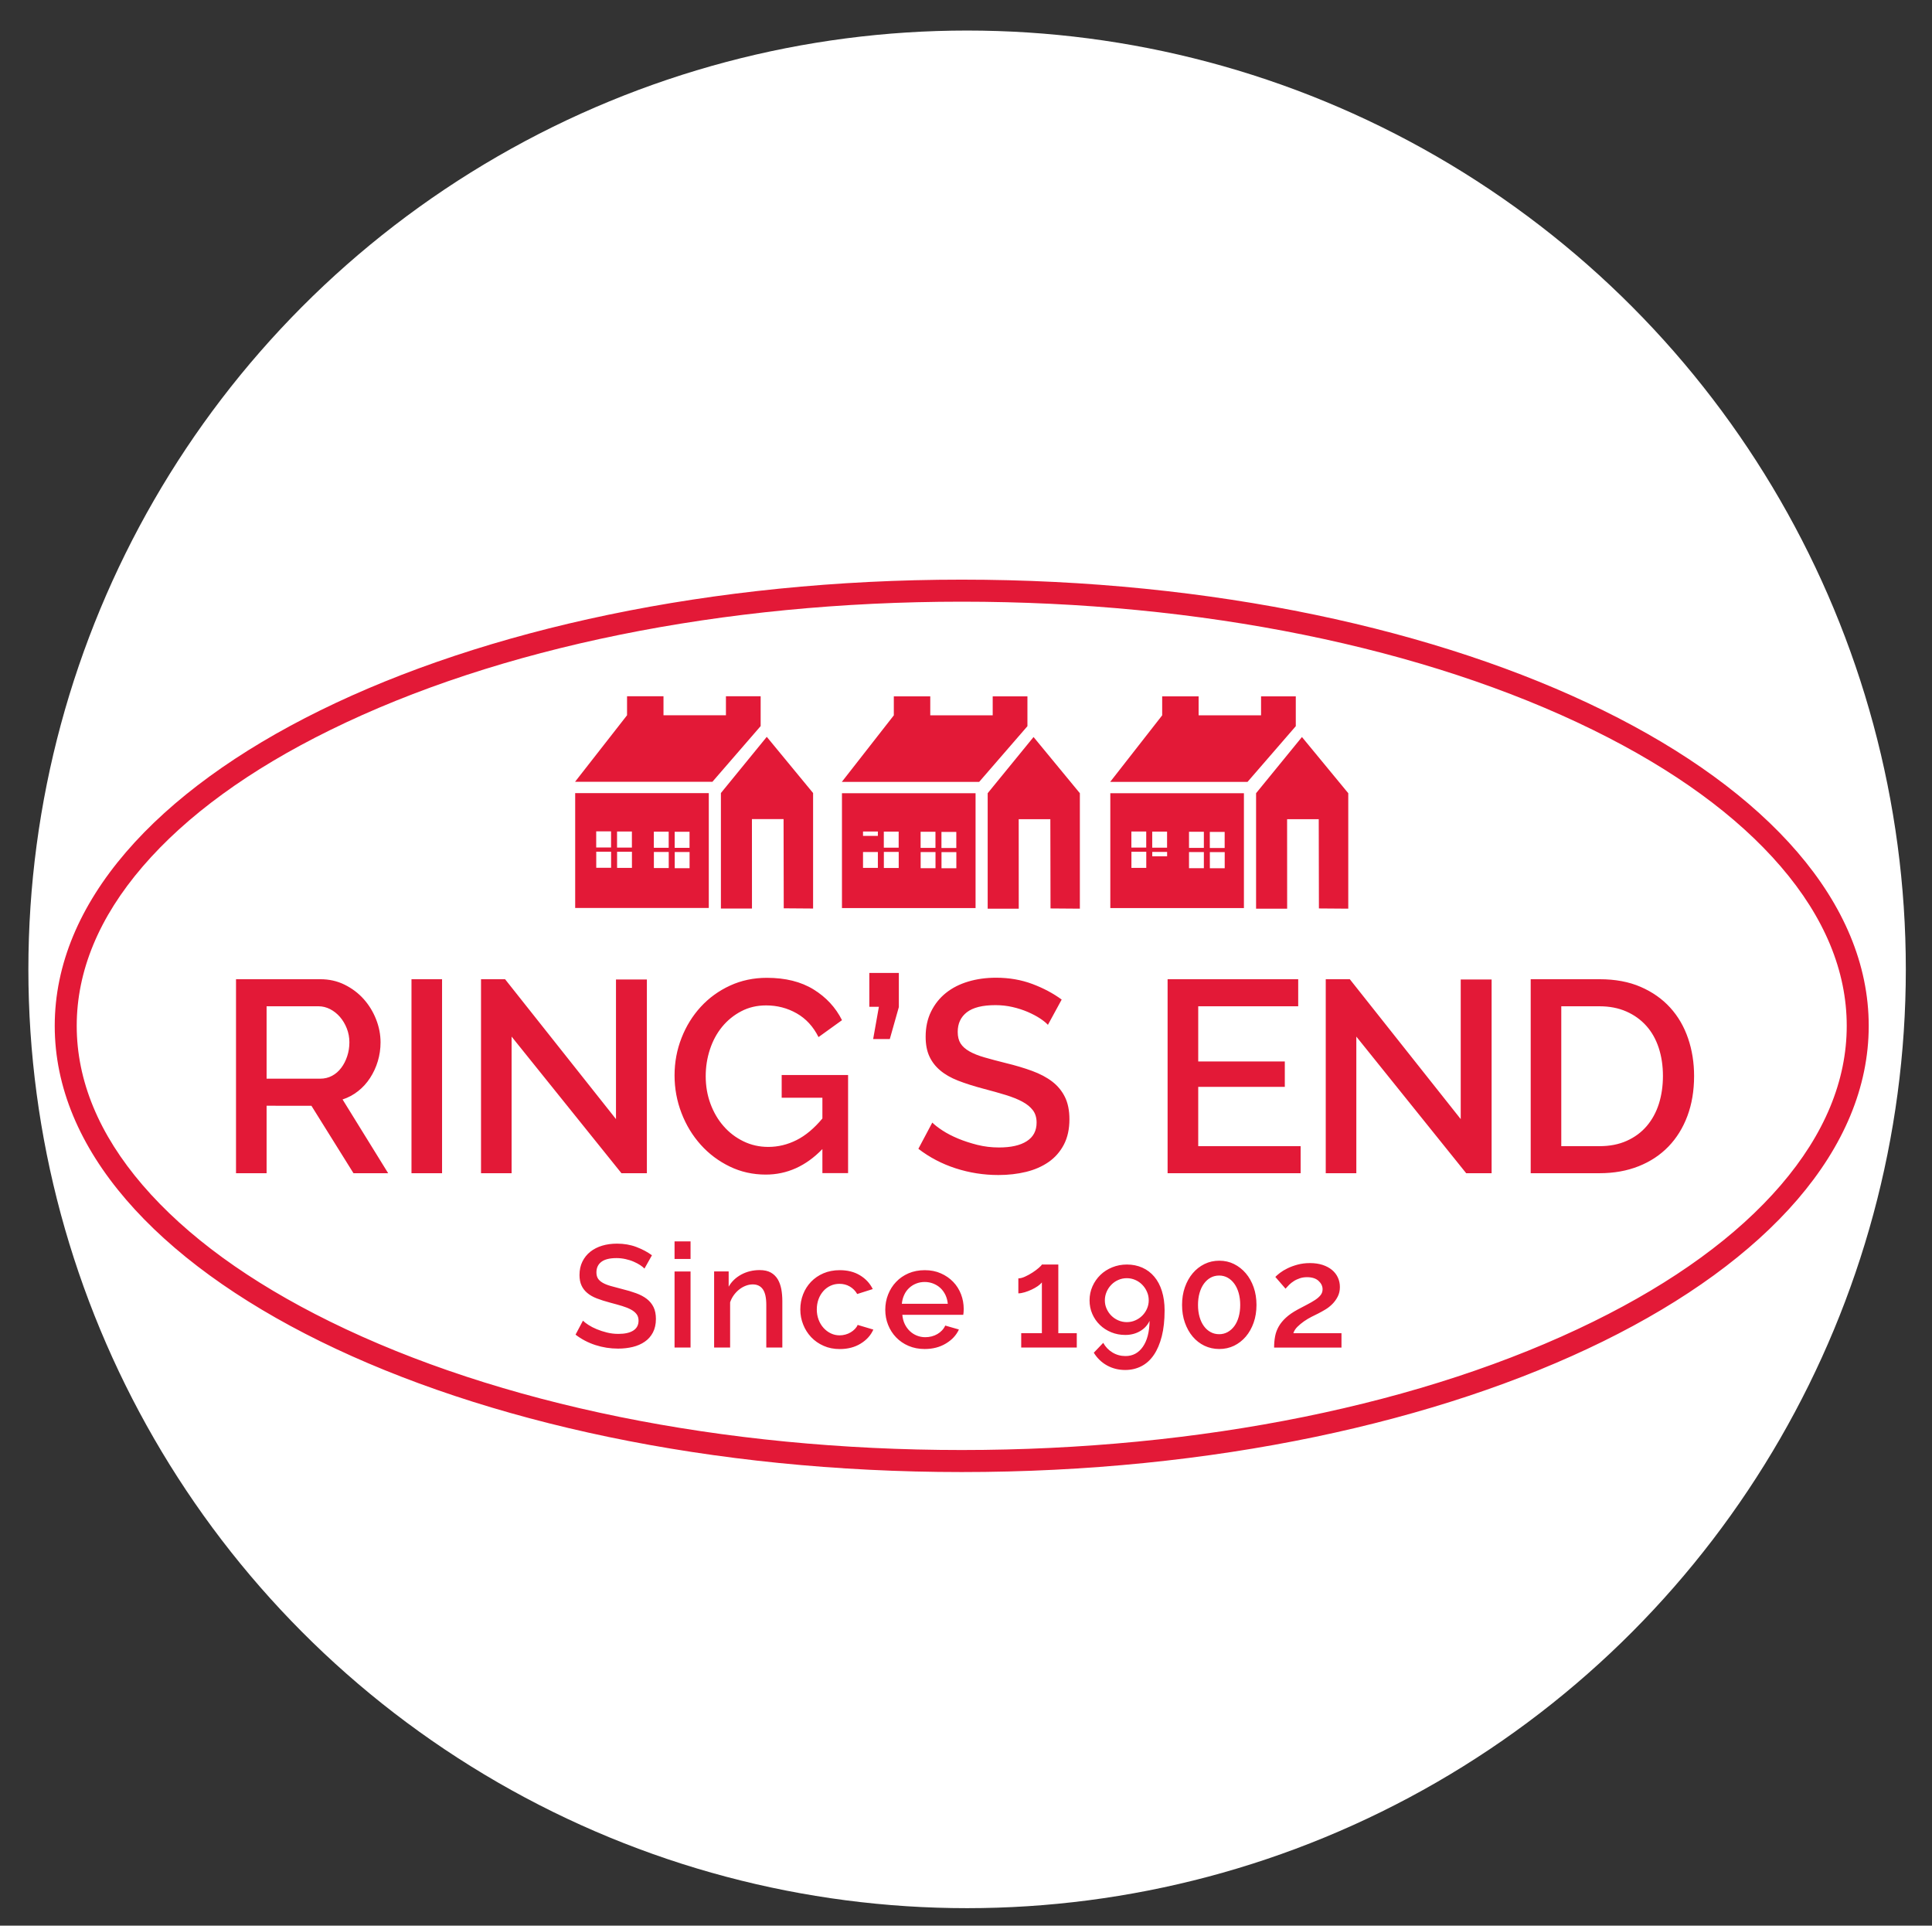
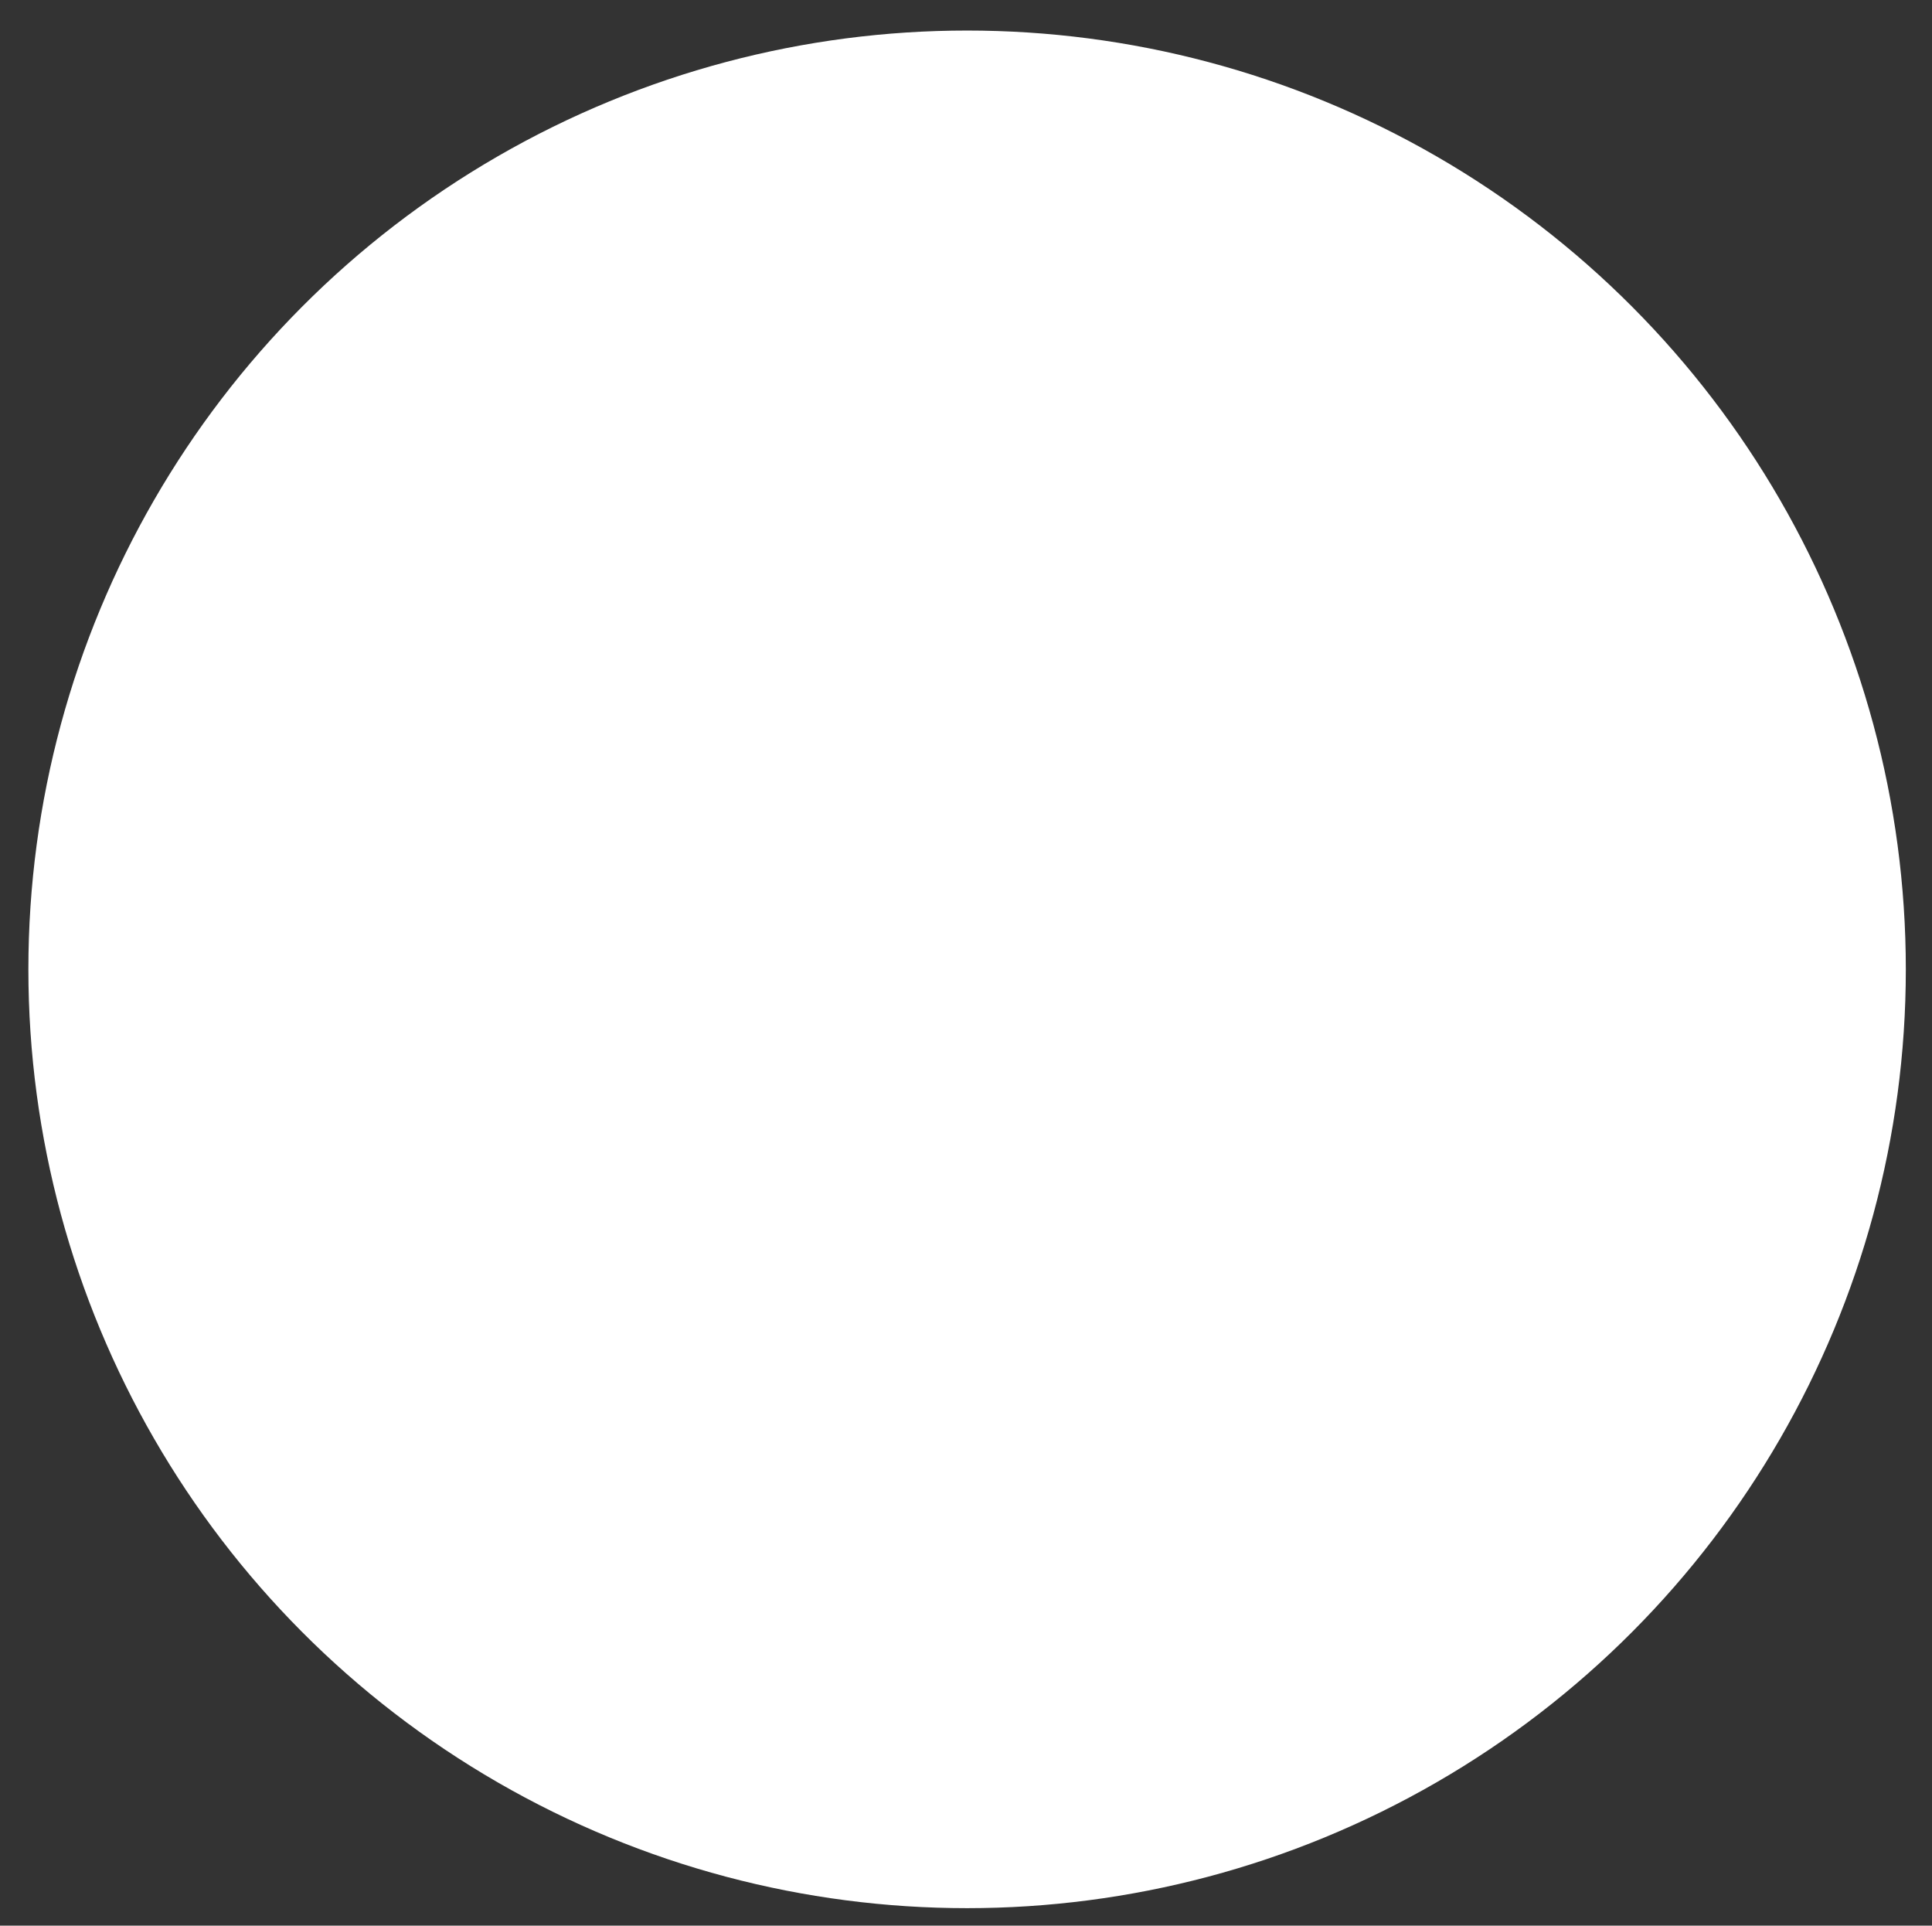
<svg xmlns="http://www.w3.org/2000/svg" version="1.1" x="0px" y="0px" viewBox="0 0 438.44 436.95" style="enable-background:new 0 0 438.44 436.95;" xml:space="preserve">
  <rect x="0" y="0" width="438.44" height="436.95" fill="#333333" stroke="none" />
  <style type="text/css"> .Arched_x0020_Green{fill:url(#SVGID_1_);stroke:#FFFFFF;stroke-width:0.25;stroke-miterlimit:1;} .st0{fill:#FFFFFF;} .st1{fill:#E31937;} </style>
  <linearGradient id="SVGID_1_" gradientUnits="userSpaceOnUse" x1="-87.751" y1="628.78" x2="-87.044" y2="628.073">
    <stop offset="0" style="stop-color:#40B157" />
    <stop offset="0.983" style="stop-color:#224227" />
  </linearGradient>
  <g id="ellipse">
    <circle class="st0" cx="219.47" cy="219.96" r="213.03" />
  </g>
  <g id="Layer_1">
-     <path class="st1" d="M218.25,136.53c54.23,0,105.14,10.35,143.34,29.14c18.29,9,32.6,19.41,42.53,30.96 c9.93,11.55,14.97,23.71,14.97,36.15s-5.04,24.6-14.97,36.15c-9.92,11.54-24.23,21.96-42.53,30.96 c-38.2,18.79-89.11,29.14-143.34,29.14s-105.14-10.35-143.34-29.14c-18.29-9-32.6-19.41-42.53-30.96 c-9.93-11.55-14.97-23.71-14.97-36.15s5.04-24.6,14.97-36.15c9.92-11.54,24.23-21.96,42.53-30.96 C113.11,146.88,164.02,136.53,218.25,136.53 M218.25,131.53c-113.68,0-205.83,45.33-205.83,101.25s92.15,101.25,205.83,101.25 s205.83-45.33,205.83-101.25S331.93,131.53,218.25,131.53L218.25,131.53z M170.65,206.17l-0.01-20.31h7.18l0.04,20.25l6.66,0.05 v-26.21l-10.51-12.75l-10.41,12.75v26.21H170.65z M161.67,177.4l10.95-12.64v-6.77h-7.88v4.31h-14.17v-4.31h-8.27v4.31l-11.8,15.1 H161.67z M231.19,206.19l-0.01-20.3h7.18l0.04,20.25l6.66,0.05v-26.2l-10.51-12.75l-10.41,12.75v26.2H231.19z M222.21,177.42 l10.95-12.64v-6.77h-7.88v4.31h-14.17v-4.31h-8.27v4.31l-11.8,15.1H222.21z M130.53,206.03h30.32v-26.06h-30.32V206.03z M156.49,197h-3.37v-3.66h3.37V197z M153.11,188.74h3.37v3.65h-3.37V188.74z M151.76,196.97h-3.37v-3.65h3.37V196.97z M148.38,188.72h3.37v3.65h-3.37V188.72z M143.41,196.93h-3.37v-3.65h3.37V196.93z M140.03,188.68h3.37v3.65h-3.37V188.68z M138.68,196.91h-3.37v-3.65h3.37V196.91z M135.3,188.65h3.37v3.65h-3.37V188.65z M191.07,206.05h30.32v-26.06h-30.32V206.05z M217.03,197.02h-3.37v-3.66h3.37V197.02z M213.65,188.77h3.37v3.65h-3.37V188.77z M212.3,197h-3.37v-3.65h3.37V197z M208.92,188.74h3.37v3.66h-3.37V188.74z M203.95,196.96h-3.37v-3.65h3.37V196.96z M200.57,188.7h3.37v3.65h-3.37V188.7z M199.22,196.93h-3.37v-3.65h3.37V196.93z M195.85,188.68h3.37v3.65h-3.37V188.68z M195.85,193.33h3.37v-3.65h-3.37 M251.97,179.99 v26.06h30.32v-26.06H251.97z M256.75,188.68h3.37v3.65h-3.37V188.68z M260.13,196.93h-3.37v-3.65h3.37V196.93z M261.48,188.7h3.37 v3.65h-3.37V188.7z M264.86,196.96h-3.37v-3.65h3.37V196.96z M269.83,188.74h3.37v3.66h-3.37V188.74z M273.2,197h-3.37v-3.65h3.37 V197z M274.55,188.77h3.37v3.65h-3.37V188.77z M277.93,197.02h-3.37v-3.66h3.37V197.02z M264.86,194.3h-3.37v3.65h3.37 M292.1,206.19l-0.01-20.3h7.18l0.04,20.25l6.66,0.05v-26.2l-10.51-12.75l-10.41,12.75v26.2H292.1z M283.11,177.42l10.95-12.64 v-6.77h-7.88v4.31h-14.17v-4.31h-8.27v4.31l-11.8,15.1H283.11z M146.25,287.86c-0.22-0.24-0.54-0.5-0.96-0.78 c-0.42-0.28-0.91-0.53-1.47-0.78s-1.18-0.44-1.85-0.59c-0.67-0.15-1.36-0.23-2.06-0.23c-1.56,0-2.71,0.29-3.45,0.86 c-0.74,0.57-1.11,1.36-1.11,2.38c0,0.57,0.12,1.04,0.35,1.4c0.23,0.36,0.59,0.68,1.07,0.96s1.09,0.52,1.82,0.73 c0.73,0.21,1.57,0.43,2.54,0.68c1.19,0.29,2.26,0.61,3.22,0.96s1.77,0.78,2.43,1.29c0.66,0.51,1.17,1.13,1.53,1.86 s0.54,1.63,0.54,2.69c0,1.19-0.23,2.21-0.68,3.07c-0.45,0.86-1.07,1.56-1.85,2.09c-0.78,0.54-1.69,0.94-2.72,1.19 s-2.15,0.38-3.33,0.38c-1.78,0-3.5-0.27-5.16-0.81s-3.16-1.33-4.5-2.36l1.68-3.17c0.29,0.29,0.7,0.61,1.24,0.96 c0.54,0.35,1.17,0.68,1.88,0.97c0.71,0.3,1.49,0.55,2.33,0.76c0.84,0.21,1.7,0.31,2.61,0.31c1.45,0,2.57-0.25,3.37-0.76 c0.79-0.51,1.19-1.25,1.19-2.24c0-0.59-0.15-1.09-0.45-1.48c-0.3-0.4-0.72-0.74-1.27-1.04c-0.55-0.3-1.22-0.57-2.01-0.81 c-0.79-0.24-1.69-0.49-2.71-0.76c-1.17-0.31-2.18-0.63-3.05-0.97c-0.87-0.34-1.59-0.75-2.16-1.24c-0.57-0.48-1.01-1.05-1.3-1.7 c-0.3-0.65-0.45-1.44-0.45-2.36c0-1.14,0.22-2.16,0.66-3.05c0.44-0.89,1.04-1.64,1.8-2.24c0.76-0.6,1.66-1.06,2.69-1.37 c1.03-0.31,2.16-0.46,3.37-0.46c1.58,0,3.05,0.25,4.39,0.76s2.52,1.13,3.53,1.88L146.25,287.86z M153.08,285.68v-3.99h3.63v3.99 H153.08z M153.08,305.78v-17.26h3.63v17.26H153.08z M177.53,305.78h-3.63v-9.67c0-1.63-0.26-2.81-0.78-3.55 c-0.52-0.74-1.28-1.11-2.29-1.11c-0.53,0-1.06,0.1-1.58,0.3c-0.53,0.2-1.02,0.48-1.48,0.84c-0.46,0.36-0.87,0.79-1.24,1.29 c-0.36,0.5-0.64,1.04-0.84,1.63v10.26h-3.63v-17.26h3.3v3.46c0.66-1.17,1.62-2.08,2.87-2.76c1.25-0.67,2.64-1.01,4.16-1.01 c1.03,0,1.88,0.19,2.54,0.56c0.66,0.37,1.18,0.89,1.57,1.53c0.38,0.65,0.65,1.4,0.81,2.24c0.15,0.85,0.23,1.74,0.23,2.69V305.78z M181.62,297.13c0-1.21,0.21-2.35,0.63-3.43c0.42-1.08,1.02-2.02,1.8-2.84c0.78-0.81,1.72-1.46,2.82-1.93 c1.1-0.47,2.33-0.71,3.7-0.71c1.78,0,3.32,0.39,4.6,1.17c1.29,0.78,2.25,1.82,2.89,3.12l-3.53,1.12c-0.42-0.73-0.98-1.29-1.68-1.7 c-0.7-0.41-1.48-0.61-2.34-0.61c-0.73,0-1.4,0.14-2.03,0.43c-0.63,0.29-1.17,0.69-1.63,1.21s-0.83,1.13-1.09,1.83 c-0.26,0.71-0.4,1.49-0.4,2.34c0,0.84,0.14,1.61,0.41,2.33s0.65,1.34,1.12,1.86s1.02,0.94,1.65,1.24c0.63,0.3,1.29,0.45,2,0.45 c0.44,0,0.88-0.06,1.32-0.18c0.44-0.12,0.84-0.29,1.2-0.51c0.36-0.22,0.68-0.47,0.96-0.76s0.48-0.59,0.61-0.92l3.56,1.06 c-0.57,1.3-1.53,2.36-2.87,3.18c-1.34,0.83-2.93,1.24-4.75,1.24c-1.34,0-2.56-0.24-3.66-0.73c-1.1-0.48-2.04-1.14-2.82-1.96 c-0.78-0.83-1.39-1.78-1.81-2.85C181.84,299.49,181.62,298.34,181.62,297.13z M209.84,306.11c-1.34,0-2.56-0.24-3.66-0.71 c-1.1-0.47-2.04-1.12-2.82-1.93c-0.78-0.81-1.39-1.76-1.82-2.84c-0.43-1.08-0.64-2.22-0.64-3.43s0.21-2.36,0.64-3.45 c0.43-1.09,1.03-2.05,1.82-2.87c0.78-0.83,1.72-1.47,2.82-1.95c1.1-0.47,2.33-0.71,3.7-0.71c1.34,0,2.56,0.24,3.65,0.73 c1.09,0.48,2.02,1.13,2.79,1.93c0.77,0.8,1.36,1.74,1.77,2.8c0.41,1.07,0.61,2.18,0.61,3.35c0,0.26-0.01,0.51-0.03,0.74 c-0.02,0.23-0.04,0.42-0.07,0.58h-13.83c0.07,0.77,0.25,1.46,0.54,2.08c0.3,0.62,0.68,1.15,1.15,1.6s1.01,0.8,1.62,1.04 c0.6,0.24,1.24,0.36,1.9,0.36c0.48,0,0.96-0.06,1.44-0.18c0.47-0.12,0.91-0.3,1.3-0.53c0.4-0.23,0.75-0.51,1.06-0.84 c0.31-0.33,0.55-0.69,0.73-1.09l3.1,0.89c-0.59,1.3-1.58,2.36-2.95,3.18C213.27,305.7,211.67,306.11,209.84,306.11z M215.09,295.85 c-0.07-0.73-0.25-1.4-0.54-2.01c-0.3-0.62-0.68-1.14-1.14-1.57c-0.46-0.43-1-0.76-1.62-1.01c-0.62-0.24-1.27-0.36-1.95-0.36 c-0.68,0-1.33,0.12-1.93,0.36c-0.61,0.24-1.14,0.58-1.6,1.01s-0.84,0.95-1.12,1.57c-0.29,0.62-0.46,1.29-0.53,2.01H215.09z M244.36,302.51v3.27h-12.61v-3.27h4.69V291c-0.2,0.26-0.51,0.54-0.92,0.83c-0.42,0.29-0.88,0.55-1.39,0.79 c-0.51,0.24-1.04,0.45-1.58,0.61s-1.03,0.25-1.45,0.25v-3.4c0.44,0,0.95-0.13,1.53-0.4c0.58-0.26,1.14-0.57,1.68-0.92 c0.54-0.35,1.01-0.7,1.42-1.06c0.41-0.35,0.64-0.6,0.71-0.76h3.73v15.58H244.36z M247.26,295.06c0-1.12,0.22-2.18,0.66-3.17 c0.44-0.99,1.04-1.85,1.8-2.59c0.76-0.74,1.66-1.31,2.69-1.73s2.15-0.63,3.33-0.63c1.28,0,2.44,0.24,3.5,0.71 c1.06,0.47,1.96,1.16,2.71,2.05c0.75,0.89,1.33,1.98,1.73,3.27s0.61,2.74,0.61,4.37c0,2.24-0.21,4.21-0.64,5.89 c-0.43,1.68-1.03,3.09-1.8,4.22c-0.77,1.13-1.71,1.99-2.82,2.56c-1.11,0.57-2.34,0.86-3.68,0.86c-1.5,0-2.87-0.34-4.11-1.02 c-1.24-0.68-2.25-1.65-3.02-2.9l2.14-2.24c0.51,0.92,1.21,1.66,2.1,2.19c0.89,0.54,1.88,0.81,2.95,0.81c1.65,0,2.96-0.7,3.94-2.1 c0.98-1.4,1.49-3.36,1.53-5.89c-0.46,0.99-1.18,1.77-2.16,2.34c-0.98,0.57-2.1,0.86-3.35,0.86c-1.14,0-2.21-0.2-3.2-0.61 c-0.99-0.41-1.85-0.96-2.57-1.67c-0.73-0.7-1.3-1.53-1.72-2.49S247.26,296.16,247.26,295.06z M255.71,290.04 c-0.68,0-1.33,0.13-1.93,0.4c-0.61,0.26-1.13,0.63-1.58,1.09c-0.45,0.46-0.81,1-1.07,1.6c-0.26,0.61-0.4,1.25-0.4,1.93 s0.13,1.32,0.4,1.91c0.26,0.59,0.62,1.12,1.07,1.57c0.45,0.45,0.98,0.81,1.58,1.07c0.6,0.26,1.25,0.4,1.93,0.4 c0.68,0,1.33-0.13,1.93-0.4c0.6-0.26,1.13-0.62,1.58-1.07c0.45-0.45,0.81-0.97,1.07-1.57c0.26-0.59,0.4-1.23,0.4-1.91 s-0.13-1.33-0.4-1.93c-0.26-0.61-0.62-1.14-1.07-1.6c-0.45-0.46-0.98-0.83-1.58-1.09C257.03,290.17,256.39,290.04,255.71,290.04z M285.14,296.11c0,1.45-0.21,2.79-0.64,4.01c-0.43,1.22-1.02,2.28-1.78,3.17c-0.76,0.89-1.65,1.58-2.67,2.08 c-1.02,0.49-2.14,0.74-3.35,0.74s-2.33-0.25-3.37-0.74c-1.03-0.5-1.92-1.19-2.67-2.08c-0.75-0.89-1.34-1.95-1.77-3.17 c-0.43-1.22-0.64-2.56-0.64-4.01s0.21-2.79,0.64-4.01c0.43-1.22,1.02-2.28,1.77-3.17c0.75-0.89,1.64-1.59,2.67-2.1 c1.03-0.51,2.16-0.76,3.37-0.76s2.33,0.25,3.35,0.76c1.02,0.51,1.91,1.21,2.67,2.1c0.76,0.89,1.35,1.95,1.78,3.17 C284.93,293.32,285.14,294.66,285.14,296.11z M281.45,296.11c0-0.99-0.12-1.89-0.35-2.71c-0.23-0.81-0.56-1.52-0.99-2.11 c-0.43-0.59-0.94-1.05-1.52-1.37c-0.58-0.32-1.22-0.48-1.9-0.48c-0.73,0-1.38,0.16-1.96,0.48c-0.58,0.32-1.09,0.78-1.52,1.37 c-0.43,0.59-0.76,1.3-0.99,2.11c-0.23,0.81-0.35,1.72-0.35,2.71s0.12,1.89,0.35,2.71c0.23,0.81,0.56,1.51,0.99,2.1 s0.93,1.03,1.52,1.35c0.58,0.32,1.24,0.48,1.96,0.48c0.68,0,1.31-0.16,1.9-0.48c0.58-0.32,1.09-0.77,1.52-1.35 c0.43-0.58,0.76-1.28,0.99-2.1C281.33,298,281.45,297.1,281.45,296.11z M289.14,305.78c0-0.92,0.08-1.78,0.23-2.57 s0.43-1.53,0.83-2.23c0.4-0.69,0.93-1.35,1.62-1.98c0.68-0.63,1.56-1.24,2.64-1.83c0.77-0.42,1.5-0.8,2.18-1.15 c0.68-0.35,1.28-0.7,1.8-1.04c0.52-0.34,0.93-0.7,1.24-1.09c0.31-0.38,0.46-0.83,0.46-1.34c0-0.7-0.3-1.34-0.91-1.9 c-0.61-0.56-1.48-0.84-2.62-0.84c-0.59,0-1.14,0.08-1.63,0.25s-0.95,0.37-1.35,0.63s-0.76,0.53-1.07,0.84 c-0.31,0.31-0.58,0.61-0.83,0.89l-2.31-2.67c0.22-0.24,0.57-0.54,1.04-0.91c0.47-0.36,1.04-0.71,1.72-1.04 c0.67-0.33,1.44-0.61,2.29-0.84c0.86-0.23,1.79-0.35,2.81-0.35c1.06,0,2.01,0.14,2.85,0.41c0.85,0.28,1.56,0.66,2.14,1.14 c0.58,0.48,1.03,1.06,1.34,1.73c0.31,0.67,0.46,1.39,0.46,2.16c0,0.81-0.17,1.54-0.5,2.18s-0.74,1.2-1.22,1.68 c-0.48,0.48-1.01,0.9-1.58,1.24c-0.57,0.34-1.1,0.63-1.58,0.88c-0.46,0.22-0.98,0.48-1.57,0.78s-1.15,0.64-1.7,1.02 s-1.04,0.8-1.49,1.24s-0.75,0.92-0.92,1.45h10.92v3.27H289.14z M53.56,266.22V222.2h19.16c1.98,0,3.81,0.41,5.49,1.24 c1.67,0.83,3.11,1.91,4.31,3.25c1.2,1.34,2.14,2.87,2.82,4.59c0.68,1.72,1.02,3.46,1.02,5.24c0,1.49-0.21,2.91-0.62,4.28 s-0.99,2.62-1.74,3.78s-1.65,2.16-2.73,3.01c-1.08,0.85-2.25,1.48-3.53,1.89l10.35,16.74h-7.87l-9.55-15.31H60.5v15.31H53.56z M60.5,244.77h12.15c0.99,0,1.89-0.22,2.7-0.65c0.81-0.43,1.5-1.03,2.08-1.8c0.58-0.76,1.03-1.64,1.36-2.64 c0.33-0.99,0.5-2.05,0.5-3.16c0-1.12-0.2-2.17-0.59-3.16c-0.39-0.99-0.91-1.86-1.55-2.6c-0.64-0.74-1.39-1.33-2.23-1.77 c-0.85-0.43-1.73-0.65-2.63-0.65H60.5V244.77z M93.38,266.22V222.2h6.94v44.02H93.38z M116.1,235.22v31h-6.94V222.2h5.46 l25.17,31.74v-31.68h7.01v43.96h-5.77L116.1,235.22z M186.61,260.76c-3.72,3.84-8,5.77-12.83,5.77c-2.94,0-5.66-0.61-8.18-1.83 c-2.52-1.22-4.71-2.86-6.57-4.93c-1.86-2.07-3.32-4.46-4.37-7.19c-1.05-2.73-1.58-5.58-1.58-8.56c0-2.98,0.53-5.81,1.58-8.49 c1.05-2.69,2.51-5.04,4.37-7.07c1.86-2.02,4.07-3.63,6.63-4.81c2.56-1.18,5.35-1.77,8.37-1.77c4.22,0,7.75,0.88,10.6,2.64 c2.85,1.76,5,4.08,6.45,6.97l-5.33,3.84c-1.2-2.4-2.85-4.19-4.96-5.39c-2.11-1.2-4.42-1.8-6.94-1.8c-2.07,0-3.95,0.44-5.64,1.33 c-1.7,0.89-3.14,2.07-4.34,3.53c-1.2,1.47-2.12,3.17-2.76,5.12c-0.64,1.94-0.96,3.97-0.96,6.08c0,2.23,0.36,4.32,1.08,6.26 c0.72,1.94,1.71,3.64,2.98,5.08c1.26,1.45,2.76,2.59,4.5,3.44c1.74,0.85,3.62,1.27,5.64,1.27c2.23,0,4.37-0.52,6.42-1.55 c2.05-1.03,4-2.67,5.86-4.9v-4.71h-9.24v-5.15h15.07v22.26h-5.83V260.76z M198.15,235.78l1.3-7.32h-2.17v-7.69h6.7v7.75l-2.05,7.25 H198.15z M237.81,232.55c-0.41-0.45-1.01-0.94-1.8-1.46c-0.79-0.52-1.71-1-2.76-1.46c-1.05-0.45-2.21-0.83-3.47-1.12 c-1.26-0.29-2.55-0.43-3.88-0.43c-2.93,0-5.09,0.54-6.48,1.61c-1.39,1.08-2.08,2.56-2.08,4.46c0,1.08,0.22,1.95,0.65,2.63 c0.43,0.68,1.1,1.28,2.02,1.8c0.91,0.52,2.05,0.97,3.41,1.36c1.36,0.39,2.95,0.82,4.77,1.27c2.23,0.54,4.25,1.14,6.04,1.8 c1.8,0.66,3.32,1.47,4.56,2.42c1.24,0.95,2.2,2.12,2.88,3.5s1.02,3.07,1.02,5.05c0,2.23-0.42,4.15-1.27,5.77 c-0.85,1.61-2,2.92-3.47,3.94c-1.47,1.01-3.17,1.76-5.12,2.23c-1.94,0.47-4.03,0.71-6.26,0.71c-3.35,0-6.58-0.51-9.7-1.52 c-3.12-1.01-5.94-2.49-8.46-4.43l3.16-5.95c0.54,0.54,1.31,1.14,2.32,1.8c1.01,0.66,2.19,1.27,3.53,1.83 c1.34,0.56,2.8,1.03,4.37,1.43c1.57,0.39,3.2,0.59,4.9,0.59c2.73,0,4.84-0.47,6.32-1.43c1.49-0.95,2.23-2.36,2.23-4.22 c0-1.12-0.28-2.05-0.84-2.79s-1.35-1.39-2.39-1.95c-1.03-0.56-2.29-1.06-3.78-1.52s-3.18-0.93-5.08-1.43 c-2.19-0.58-4.1-1.19-5.74-1.83s-2.99-1.42-4.06-2.33c-1.08-0.91-1.89-1.97-2.45-3.19c-0.56-1.22-0.84-2.7-0.84-4.43 c0-2.15,0.41-4.06,1.24-5.74c0.83-1.67,1.95-3.08,3.38-4.22c1.43-1.14,3.11-1.99,5.05-2.57c1.94-0.58,4.05-0.87,6.32-0.87 c2.98,0,5.72,0.48,8.25,1.43c2.52,0.95,4.73,2.13,6.63,3.53L237.81,232.55z M295.16,260.08v6.14h-30.19V222.2h29.64v6.14h-22.69 v12.52h19.65v5.77h-19.65v13.45H295.16z M307.8,235.22v31h-6.94V222.2h5.46l25.17,31.74v-31.68h7.01v43.96h-5.77L307.8,235.22z M347.37,266.22V222.2H363c3.55,0,6.67,0.58,9.33,1.74c2.67,1.16,4.9,2.73,6.7,4.71c1.8,1.98,3.15,4.31,4.06,6.98 c0.91,2.67,1.36,5.51,1.36,8.53c0,3.35-0.51,6.38-1.52,9.08s-2.45,5.02-4.31,6.94s-4.11,3.41-6.76,4.46 c-2.65,1.05-5.6,1.58-8.87,1.58H347.37z M377.38,244.15c0-2.31-0.32-4.44-0.96-6.39c-0.64-1.94-1.58-3.61-2.82-4.99 c-1.24-1.38-2.75-2.47-4.53-3.25c-1.78-0.78-3.8-1.18-6.08-1.18h-8.68v31.74H363c2.31,0,4.37-0.4,6.17-1.21s3.31-1.92,4.53-3.35 c1.22-1.43,2.14-3.11,2.76-5.05C377.07,248.53,377.38,246.42,377.38,244.15z" />
-   </g>
+     </g>
</svg>